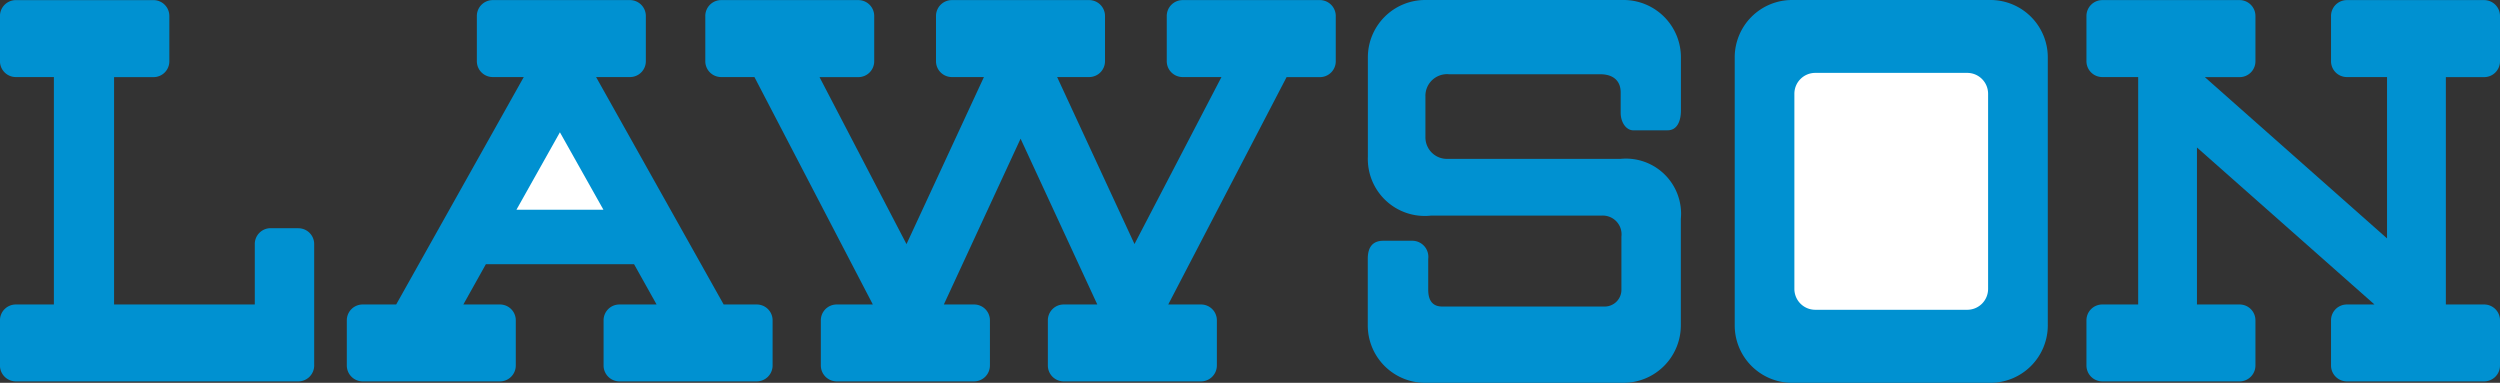
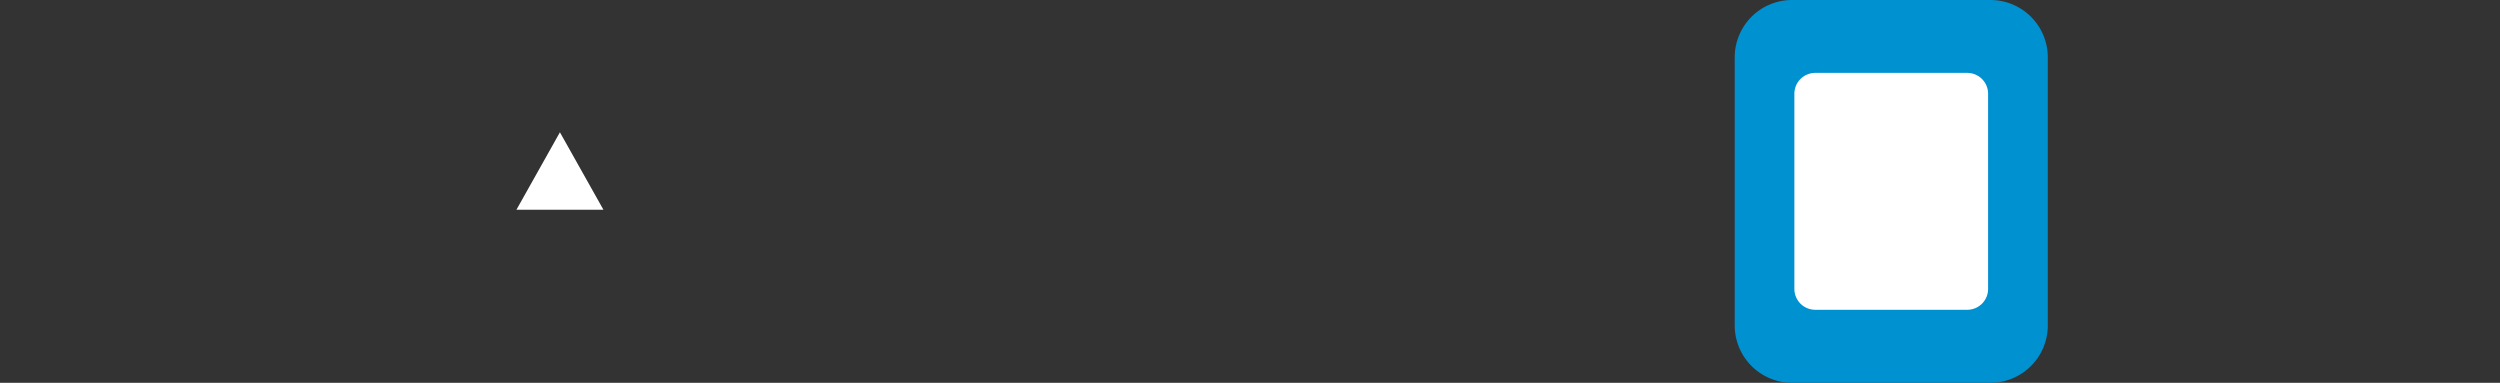
<svg xmlns="http://www.w3.org/2000/svg" width="133.248" height="20.404" viewBox="0 0 133.248 20.404">
  <rect x="0" y="0" width="133.248" height="20.404" fill="#333333" stroke="none" />
  <g transform="translate(-731.684 -1623.489)">
-     <path d="M413.585,23.651h-1.476a.843.843,0,0,0-.845.846v3.221h-7.5V15.6h2.1a.844.844,0,0,0,.846-.846V12.343a.846.846,0,0,0-.846-.848h-7.335a.848.848,0,0,0-.847.848V14.75a.846.846,0,0,0,.847.846h2.027V27.718h-2.027a.844.844,0,0,0-.847.844v2.409a.849.849,0,0,0,.847.846h15.054a.848.848,0,0,0,.847-.846V24.5a.844.844,0,0,0-.847-.846" transform="translate(334 1612)" fill="#0091d1" />
-     <path d="M468.034,11.494h-7.315a.848.848,0,0,0-.848.848v2.407a.846.846,0,0,0,.848.847h2.068l-4.636,8.9-4.123-8.9h1.706a.845.845,0,0,0,.846-.847V12.342a.847.847,0,0,0-.846-.848h-7.316a.847.847,0,0,0-.846.848v2.407a.845.845,0,0,0,.846.847h1.708L446,24.5l-4.636-8.9h2.069a.846.846,0,0,0,.846-.847V12.342a.847.847,0,0,0-.846-.848H436.12a.846.846,0,0,0-.844.848v2.407a.844.844,0,0,0,.844.847h1.775l6.311,12.122h-1.925a.843.843,0,0,0-.847.843v2.41a.849.849,0,0,0,.847.846H449.6a.848.848,0,0,0,.846-.846v-2.41a.842.842,0,0,0-.846-.843h-1.61l4.09-8.837,4.089,8.837h-1.79a.842.842,0,0,0-.845.843v2.41a.847.847,0,0,0,.845.846h7.318a.848.848,0,0,0,.845-.846v-2.41a.842.842,0,0,0-.845-.843h-1.747L466.258,15.6h1.776a.845.845,0,0,0,.845-.847V12.342a.847.847,0,0,0-.845-.848" transform="translate(334 1612)" fill="#0091d1" />
-     <path d="M438.012,27.718h-1.757l-6.8-12.122h1.807a.844.844,0,0,0,.845-.846V12.343a.847.847,0,0,0-.845-.849h-7.318a.847.847,0,0,0-.844.849V14.75a.845.845,0,0,0,.844.846H425.6l-6.8,12.122h-1.786a.843.843,0,0,0-.845.844v2.409a.848.848,0,0,0,.845.846h7.318a.847.847,0,0,0,.843-.846V28.562a.842.842,0,0,0-.843-.844h-1.952l1.2-2.146h7.9l1.2,2.146H430.7a.843.843,0,0,0-.846.844v2.409a.848.848,0,0,0,.846.846h7.317a.848.848,0,0,0,.846-.846V28.562a.843.843,0,0,0-.846-.844" transform="translate(334 1612)" fill="#0091d1" />
-     <path d="M484.742,18.434h1.825c.524,0,.709-.523.709-1.048V14.545a3.057,3.057,0,0,0-3.058-3.056H473.644a3.056,3.056,0,0,0-3.054,3.056v5.3a3.035,3.035,0,0,0,3.37,3.135h9.1a1,1,0,0,1,1.044,1.122v2.832a.891.891,0,0,1-.9.893h-8.651c-.521,0-.746-.334-.746-.893V25.29a.858.858,0,0,0-.857-.969h-1.534c-.561,0-.831.331-.831.962v3.549a3.06,3.06,0,0,0,3.054,3.061h10.574a3.062,3.062,0,0,0,3.058-3.061V23.165a2.94,2.94,0,0,0-3.206-3.209h-9.213a1.146,1.146,0,0,1-1.194-1.152V16.641a1.155,1.155,0,0,1,1.269-1.194h8.055c.671,0,1.083.336,1.083.97V17.5c0,.523.3.935.672.935" transform="translate(334 1612)" fill="#0091d1" />
    <path d="M503.774,11.489H493.2a3.057,3.057,0,0,0-3.057,3.056V28.832a3.061,3.061,0,0,0,3.057,3.061h10.573a3.062,3.062,0,0,0,3.057-3.061V14.545a3.058,3.058,0,0,0-3.057-3.056" transform="translate(334 1612)" fill="#0091d1" />
-     <path d="M530.087,15.6a.845.845,0,0,0,.845-.846V12.343a.847.847,0,0,0-.845-.849H522.77a.847.847,0,0,0-.844.849V14.75a.844.844,0,0,0,.844.846h2.141v8.6L515.2,15.6h1.853a.843.843,0,0,0,.844-.846V12.343a.846.846,0,0,0-.844-.849h-7.316a.848.848,0,0,0-.847.849V14.75a.845.845,0,0,0,.847.846h1.91V27.718h-1.91a.844.844,0,0,0-.847.844v2.409a.848.848,0,0,0,.847.846h7.316a.847.847,0,0,0,.844-.846V28.562a.842.842,0,0,0-.844-.844h-2.273V19.35l9.462,8.368H522.77a.842.842,0,0,0-.844.844v2.409a.847.847,0,0,0,.844.846h7.317a.848.848,0,0,0,.845-.846V28.562a.843.843,0,0,0-.845-.844h-2.041V15.6Z" transform="translate(334 1612)" fill="#0091d1" />
    <path d="M425.209,22.669l2.318-4.129,2.32,4.129Z" transform="translate(334 1612)" fill="#fff" />
    <path d="M502.534,15.374h-8.1a1.112,1.112,0,0,0-1.111,1.112V26.894A1.112,1.112,0,0,0,494.438,28h8.1a1.111,1.111,0,0,0,1.11-1.11V16.486a1.112,1.112,0,0,0-1.11-1.112" transform="translate(334 1612)" fill="#fff" />
  </g>
</svg>